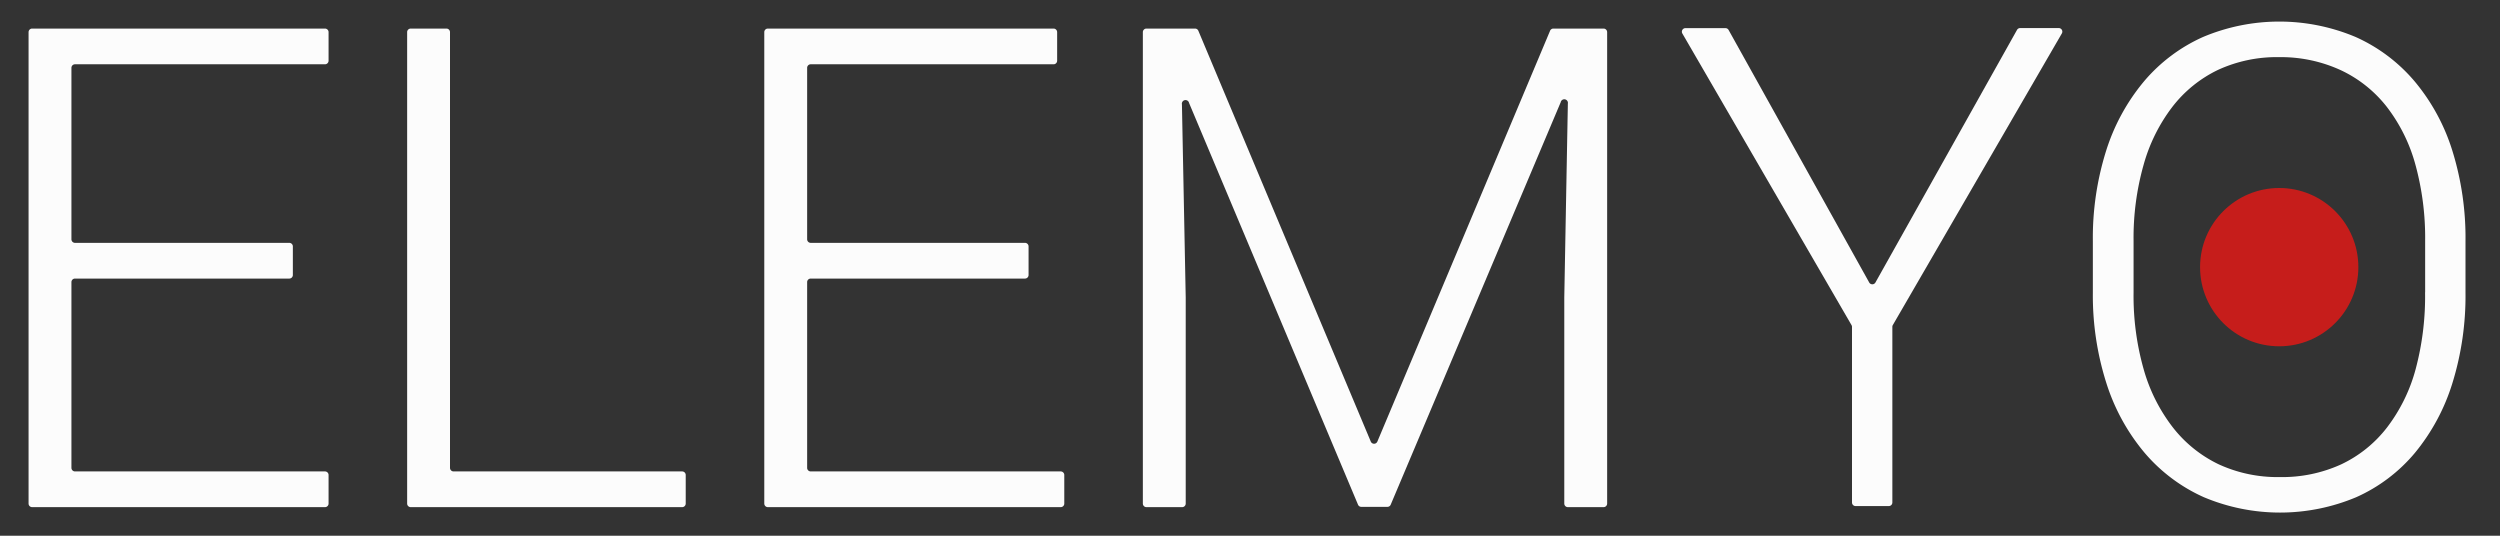
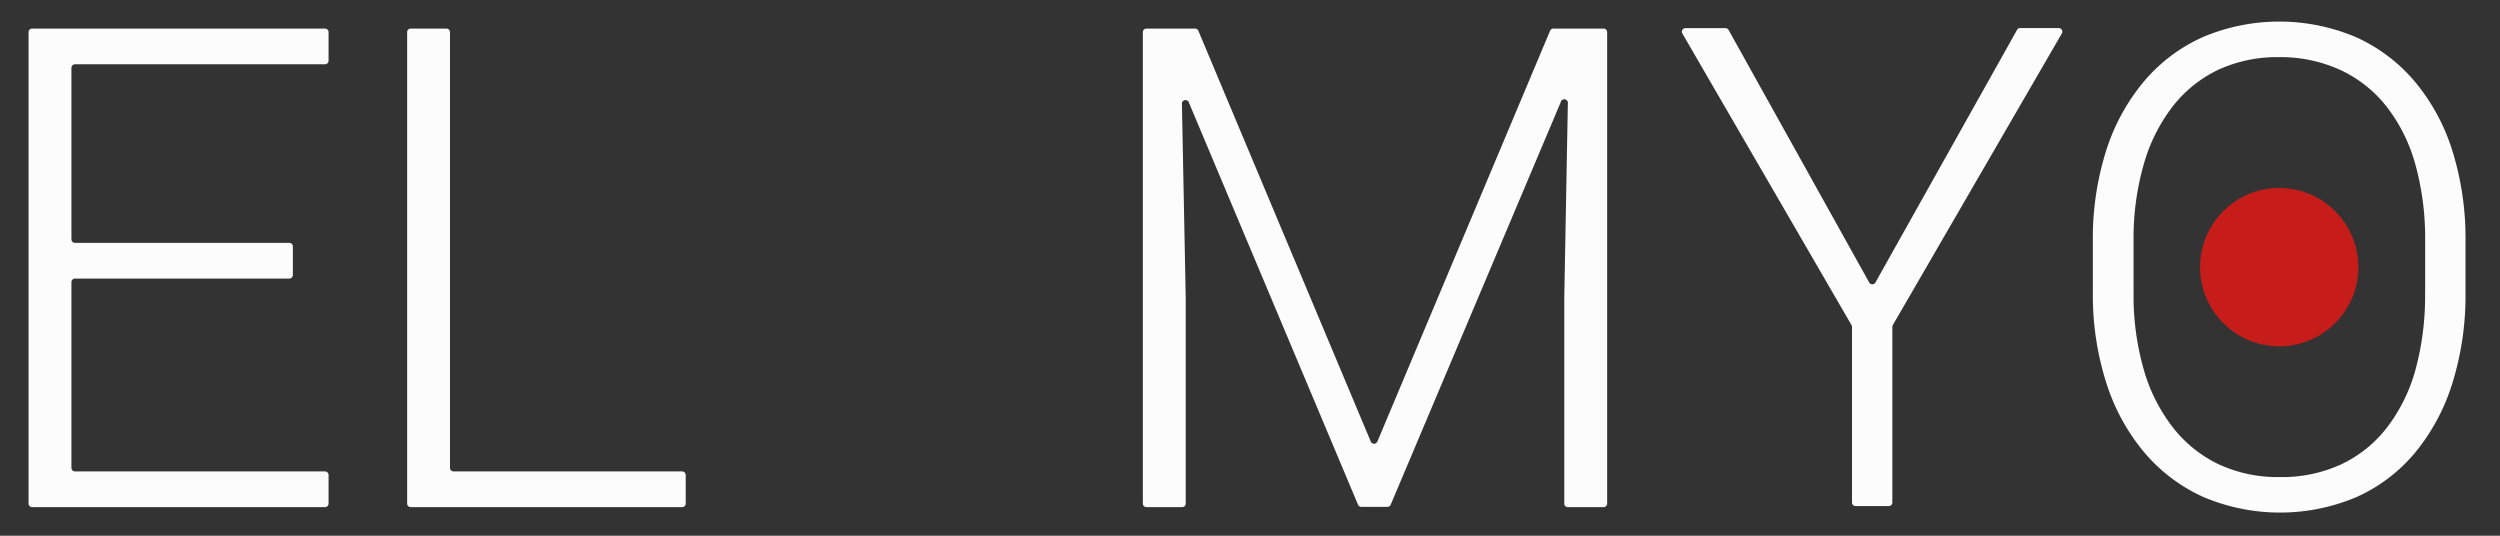
<svg xmlns="http://www.w3.org/2000/svg" id="Layer_1" data-name="Layer 1" viewBox="0 0 350 75">
  <rect x="0" y="0" width="350" height="75" fill="#333333" stroke="none" />
  <defs>
    <style>.cls-1{fill:#c61d1b;}.cls-2{fill:#fcfcfc;}</style>
  </defs>
  <title>Logo_Elemyo_1</title>
  <circle class="cls-1" cx="319.09" cy="37.4" r="11.08" />
  <path class="cls-2" d="M10,65.5v-26a0.5,0.5,0,0,1,.5-0.5h30a0.5,0.5,0,0,0,.5-0.5v-4a0.5,0.5,0,0,0-.5-0.5h-30a0.5,0.5,0,0,1-.5-0.5V9.5A0.5,0.5,0,0,1,10.5,9h35A0.5,0.5,0,0,0,46,8.5v-4A0.5,0.5,0,0,0,45.5,4H4.5a0.5,0.5,0,0,0-.5.5v66a0.5,0.5,0,0,0,.5.5h41a0.5,0.5,0,0,0,.5-0.5v-4a0.5,0.5,0,0,0-.5-0.5h-35A0.5,0.5,0,0,1,10,65.5Z" />
  <path class="cls-2" d="M63,65.5V4.5A0.5,0.5,0,0,0,62.5,4h-5a0.5,0.5,0,0,0-.5.5v66a0.5,0.5,0,0,0,.5.5h38a0.5,0.5,0,0,0,.5-0.5v-4a0.5,0.5,0,0,0-.5-0.5h-32A0.5,0.5,0,0,1,63,65.5Z" />
-   <path class="cls-2" d="M113,65.5v-26a0.5,0.5,0,0,1,.5-0.5h30a0.5,0.5,0,0,0,.5-0.5v-4a0.5,0.5,0,0,0-.5-0.5h-30a0.5,0.5,0,0,1-.5-0.5V9.5a0.5,0.5,0,0,1,.5-0.5h34a0.5,0.5,0,0,0,.5-0.5v-4a0.5,0.5,0,0,0-.5-0.5h-40a0.5,0.5,0,0,0-.5.5v66a0.5,0.5,0,0,0,.5.5h41a0.5,0.5,0,0,0,.5-0.5v-4a0.5,0.5,0,0,0-.5-0.5h-35A0.5,0.5,0,0,1,113,65.5Z" />
  <path class="cls-2" d="M222.84,4h-5.37a0.5,0.5,0,0,0-.46.31L192.83,61.82a0.5,0.5,0,0,1-.92,0L167.77,4.31A0.5,0.5,0,0,0,167.31,4H160.5a0.5,0.5,0,0,0-.5.5v66a0.5,0.5,0,0,0,.5.5h5a0.5,0.5,0,0,0,.5-0.5V41.62l-0.53-27a0.5,0.5,0,0,1,1-.2l23.65,56.23a0.5,0.5,0,0,0,.46.31h3.66a0.5,0.5,0,0,0,.46-0.31L218.5,14.31a0.5,0.5,0,0,1,1,.2L219,41.62V70.5a0.5,0.5,0,0,0,.5.5h5a0.5,0.5,0,0,0,.5-0.5V4.5a0.5,0.5,0,0,0-.5-0.5h-1.66Z" />
  <path class="cls-2" d="M242,4.19l19.69,35.36a0.5,0.5,0,0,0,.87,0L282.38,4.19a0.5,0.5,0,0,1,.44-0.26h5.41a0.5,0.5,0,0,1,.43.75L265,45.5a0.5,0.5,0,0,0-.07.25v24.6a0.5,0.5,0,0,1-.5.5h-4.65a0.5,0.5,0,0,1-.5-0.5V45.76a0.5,0.5,0,0,0-.07-0.25L235.53,4.69A0.5,0.5,0,0,1,236,3.94h5.59A0.5,0.5,0,0,1,242,4.19Z" />
  <path class="cls-2" d="M345.17,33.81v7.12a41.34,41.34,0,0,1-1.84,12.73,28.57,28.57,0,0,1-5.24,9.74,22.82,22.82,0,0,1-8.2,6.2,27.51,27.51,0,0,1-21.37,0,23.46,23.46,0,0,1-8.27-6.2,28.52,28.52,0,0,1-5.35-9.74A40.42,40.42,0,0,1,293,40.93V33.81a40.64,40.64,0,0,1,1.86-12.71,28.47,28.47,0,0,1,5.31-9.72,23.24,23.24,0,0,1,8.25-6.2,27.51,27.51,0,0,1,21.37,0,23.25,23.25,0,0,1,8.25,6.2,28.17,28.17,0,0,1,5.29,9.72A41.12,41.12,0,0,1,345.17,33.81Zm-5.65,7.12V33.72a38.74,38.74,0,0,0-1.36-10.66,23.28,23.28,0,0,0-4-8.09,17.71,17.71,0,0,0-6.46-5.15A20.07,20.07,0,0,0,319.06,8a19.66,19.66,0,0,0-8.55,1.79A17.81,17.81,0,0,0,304.1,15a23.87,23.87,0,0,0-4,8.09,37.53,37.53,0,0,0-1.4,10.66v7.22a37.6,37.6,0,0,0,1.42,10.75,23.87,23.87,0,0,0,4.09,8.13A18,18,0,0,0,310.61,65a19.66,19.66,0,0,0,8.55,1.79A19.88,19.88,0,0,0,327.79,65a17.6,17.6,0,0,0,6.39-5.15,23.47,23.47,0,0,0,4-8.13A39.43,39.43,0,0,0,339.51,40.93Z" />
</svg>